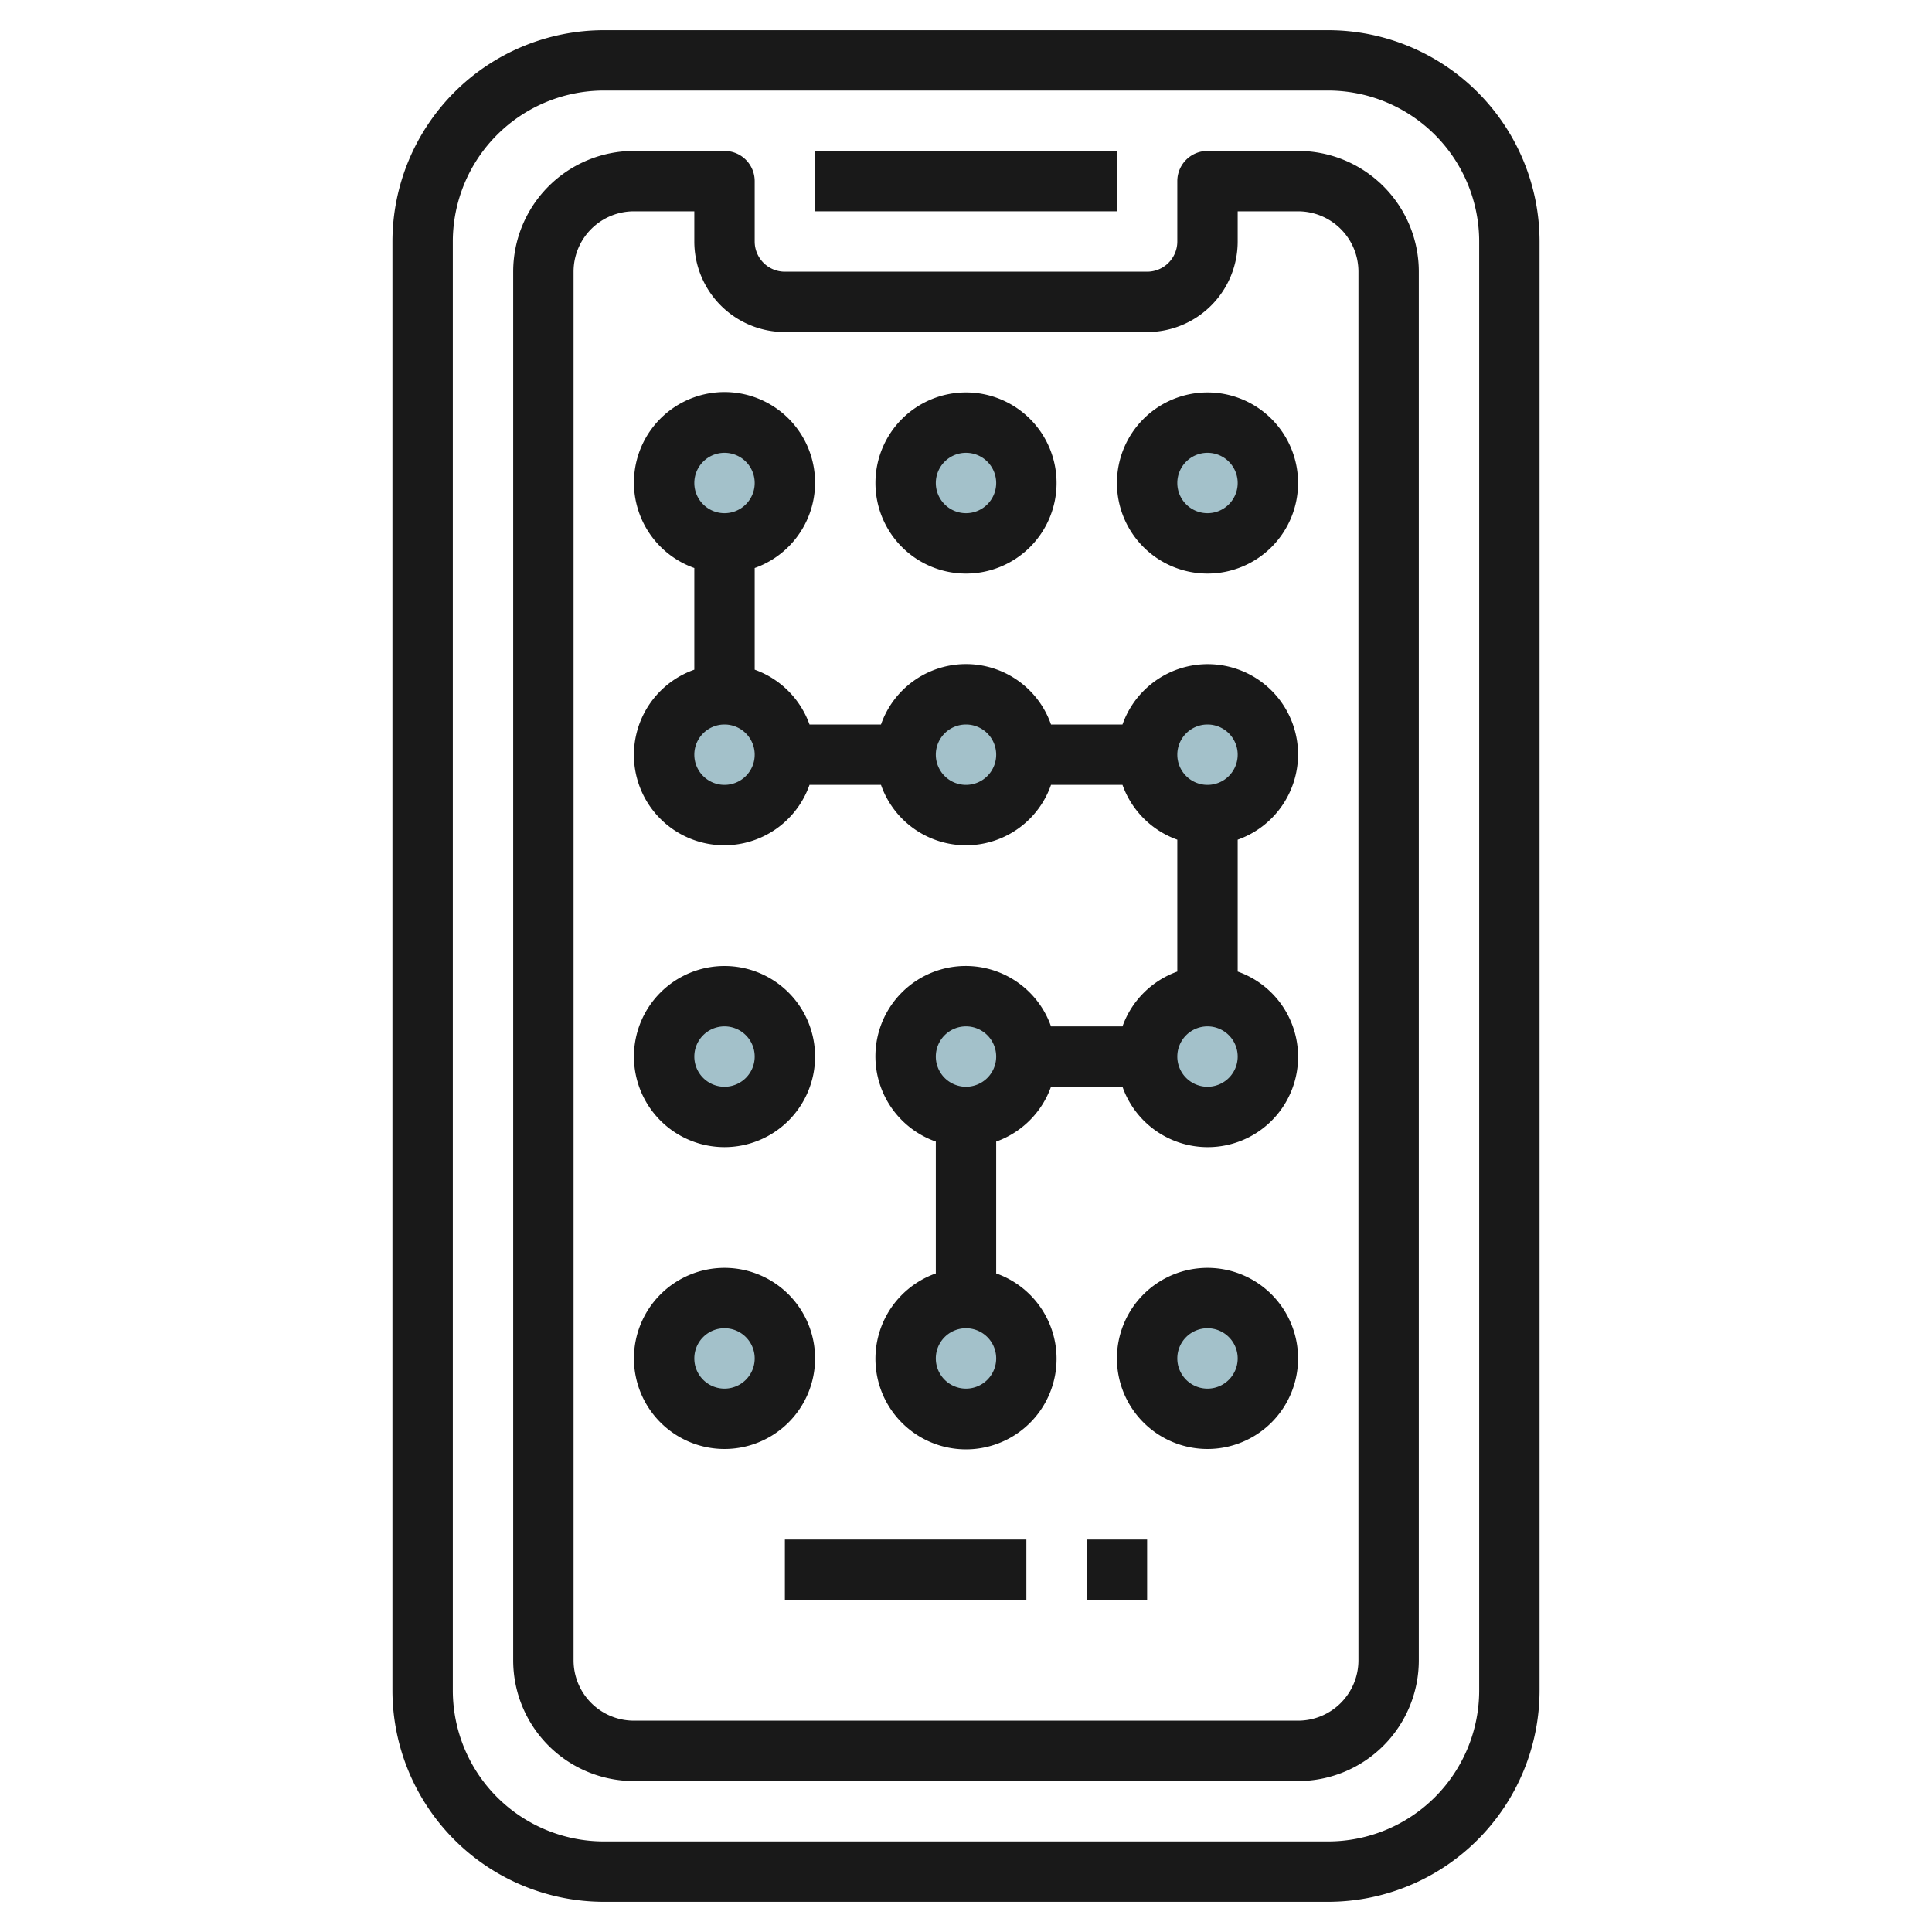
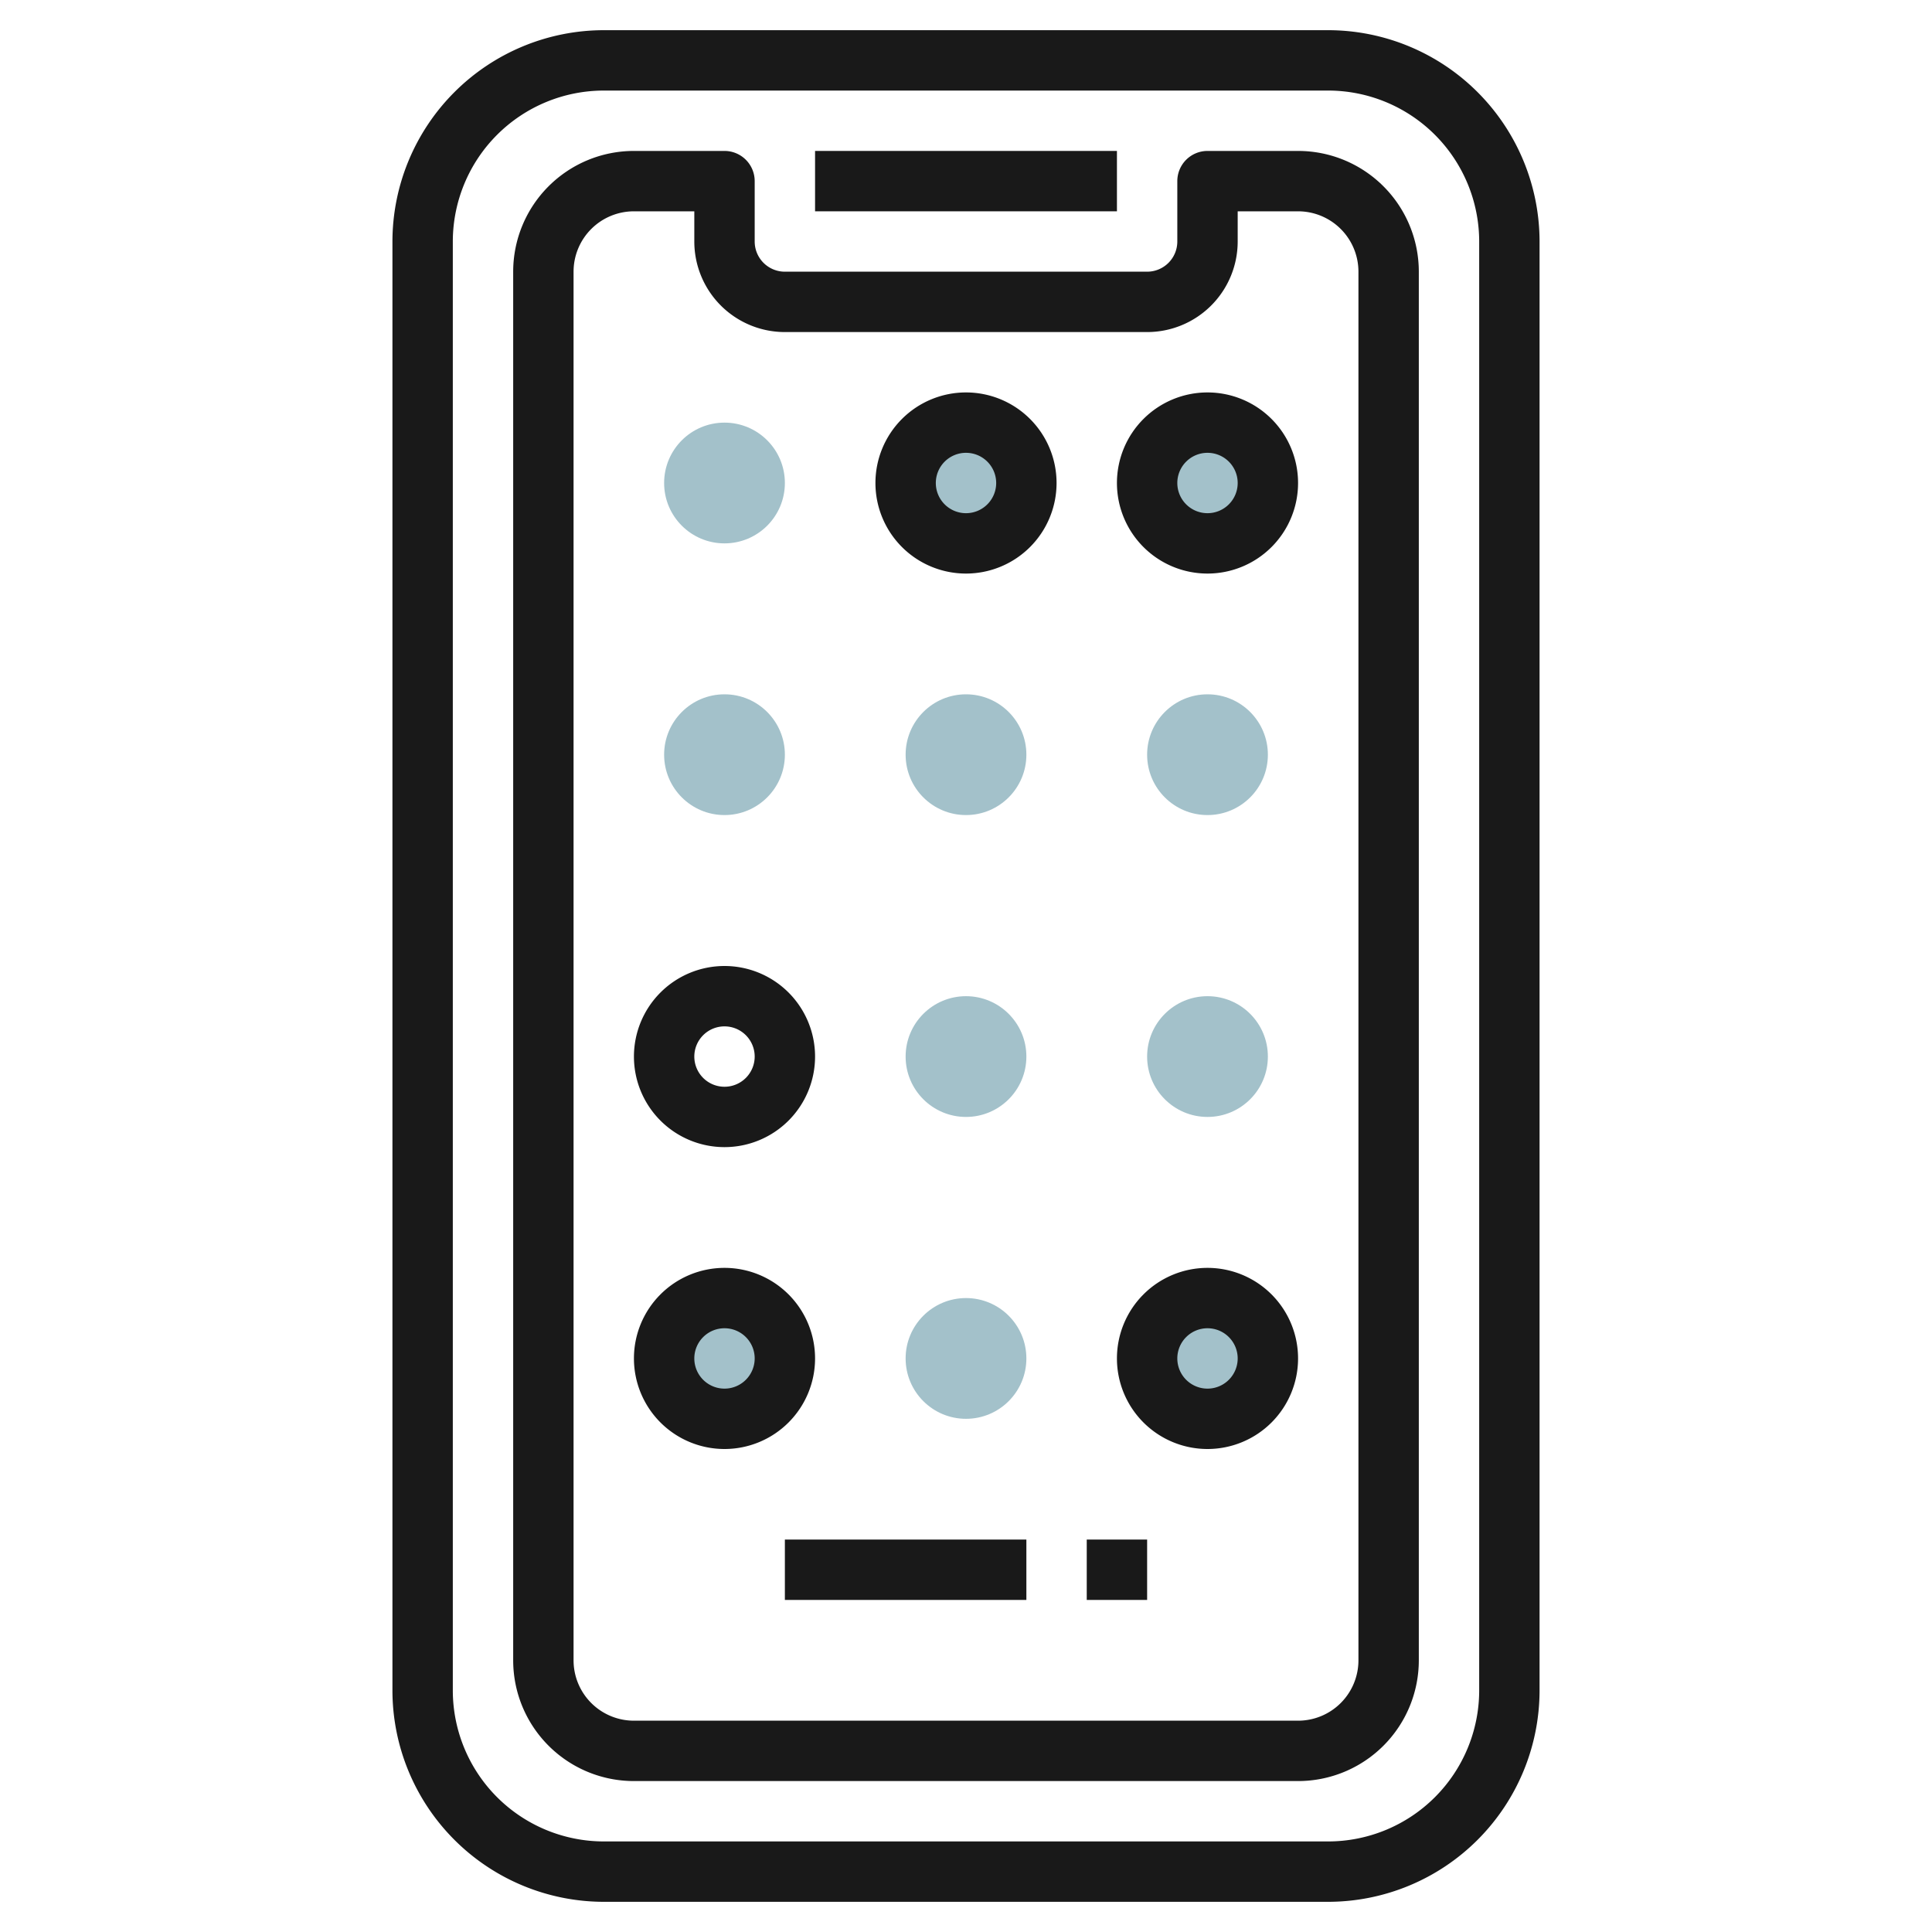
<svg xmlns="http://www.w3.org/2000/svg" id="Layer_3" height="512" viewBox="0 0 64 64" width="512" data-name="Layer 3">
  <g fill="#a3c1ca">
    <circle cx="32" cy="16" r="2" />
    <circle cx="40" cy="16" r="2" />
    <circle cx="32" cy="25" r="2" />
    <circle cx="40" cy="25" r="2" />
    <circle cx="40" cy="35" r="2" />
    <circle cx="40" cy="45" r="2" />
    <circle cx="24" cy="25" r="2" />
-     <circle cx="24" cy="35" r="2" />
    <circle cx="24" cy="45" r="2" />
    <circle cx="32" cy="45" r="2" />
    <circle cx="32" cy="35" r="2" />
    <circle cx="24" cy="16" r="2" />
  </g>
  <path d="m44 1h-24a7.009 7.009 0 0 0 -7 7v48a7.009 7.009 0 0 0 7 7h24a7.009 7.009 0 0 0 7-7v-48a7.009 7.009 0 0 0 -7-7zm5 55a5.006 5.006 0 0 1 -5 5h-24a5.006 5.006 0 0 1 -5-5v-48a5.006 5.006 0 0 1 5-5h24a5.006 5.006 0 0 1 5 5z" fill="#191919" />
  <path d="m43 5h-3a1 1 0 0 0 -1 1v2a1 1 0 0 1 -1 1h-12a1 1 0 0 1 -1-1v-2a1 1 0 0 0 -1-1h-3a4 4 0 0 0 -4 4v46a4 4 0 0 0 4 4h22a4 4 0 0 0 4-4v-46a4 4 0 0 0 -4-4zm2 50a2 2 0 0 1 -2 2h-22a2 2 0 0 1 -2-2v-46a2 2 0 0 1 2-2h2v1a3 3 0 0 0 3 3h12a3 3 0 0 0 3-3v-1h2a2 2 0 0 1 2 2z" fill="#191919" />
  <path d="m27 5h10v2h-10z" fill="#191919" />
  <path d="m26 51h8v2h-8z" fill="#191919" />
  <path d="m36 51h2v2h-2z" fill="#191919" />
  <path d="m32 19a3 3 0 1 0 -3-3 3 3 0 0 0 3 3zm0-4a1 1 0 1 1 -1 1 1 1 0 0 1 1-1z" fill="#191919" />
  <path d="m24 38a3 3 0 1 0 -3-3 3 3 0 0 0 3 3zm0-4a1 1 0 1 1 -1 1 1 1 0 0 1 1-1z" fill="#191919" />
  <path d="m27 45a3 3 0 1 0 -3 3 3 3 0 0 0 3-3zm-3 1a1 1 0 1 1 1-1 1 1 0 0 1 -1 1z" fill="#191919" />
  <path d="m40 13a3 3 0 1 0 3 3 3 3 0 0 0 -3-3zm0 4a1 1 0 1 1 1-1 1 1 0 0 1 -1 1z" fill="#191919" />
-   <path d="m43 25a2.993 2.993 0 0 0 -5.816-1h-2.368a2.982 2.982 0 0 0 -5.632 0h-2.368a3 3 0 0 0 -1.816-1.816v-3.368a3 3 0 1 0 -2 0v3.368a2.993 2.993 0 1 0 3.816 3.816h2.368a2.982 2.982 0 0 0 5.632 0h2.368a3 3 0 0 0 1.816 1.816v4.368a3 3 0 0 0 -1.816 1.816h-2.368a2.993 2.993 0 1 0 -3.816 3.816v4.368a3 3 0 1 0 2 0v-4.368a3 3 0 0 0 1.816-1.816h2.368a2.993 2.993 0 1 0 3.816-3.816v-4.368a3 3 0 0 0 2-2.816zm-3-1a1 1 0 1 1 -1 1 1 1 0 0 1 1-1zm-16-9a1 1 0 1 1 -1 1 1 1 0 0 1 1-1zm0 11a1 1 0 1 1 1-1 1 1 0 0 1 -1 1zm8 0a1 1 0 1 1 1-1 1 1 0 0 1 -1 1zm0 20a1 1 0 1 1 1-1 1 1 0 0 1 -1 1zm0-10a1 1 0 1 1 1-1 1 1 0 0 1 -1 1zm8 0a1 1 0 1 1 1-1 1 1 0 0 1 -1 1z" fill="#191919" />
  <path d="m40 42a3 3 0 1 0 3 3 3 3 0 0 0 -3-3zm0 4a1 1 0 1 1 1-1 1 1 0 0 1 -1 1z" fill="#191919" />
</svg>